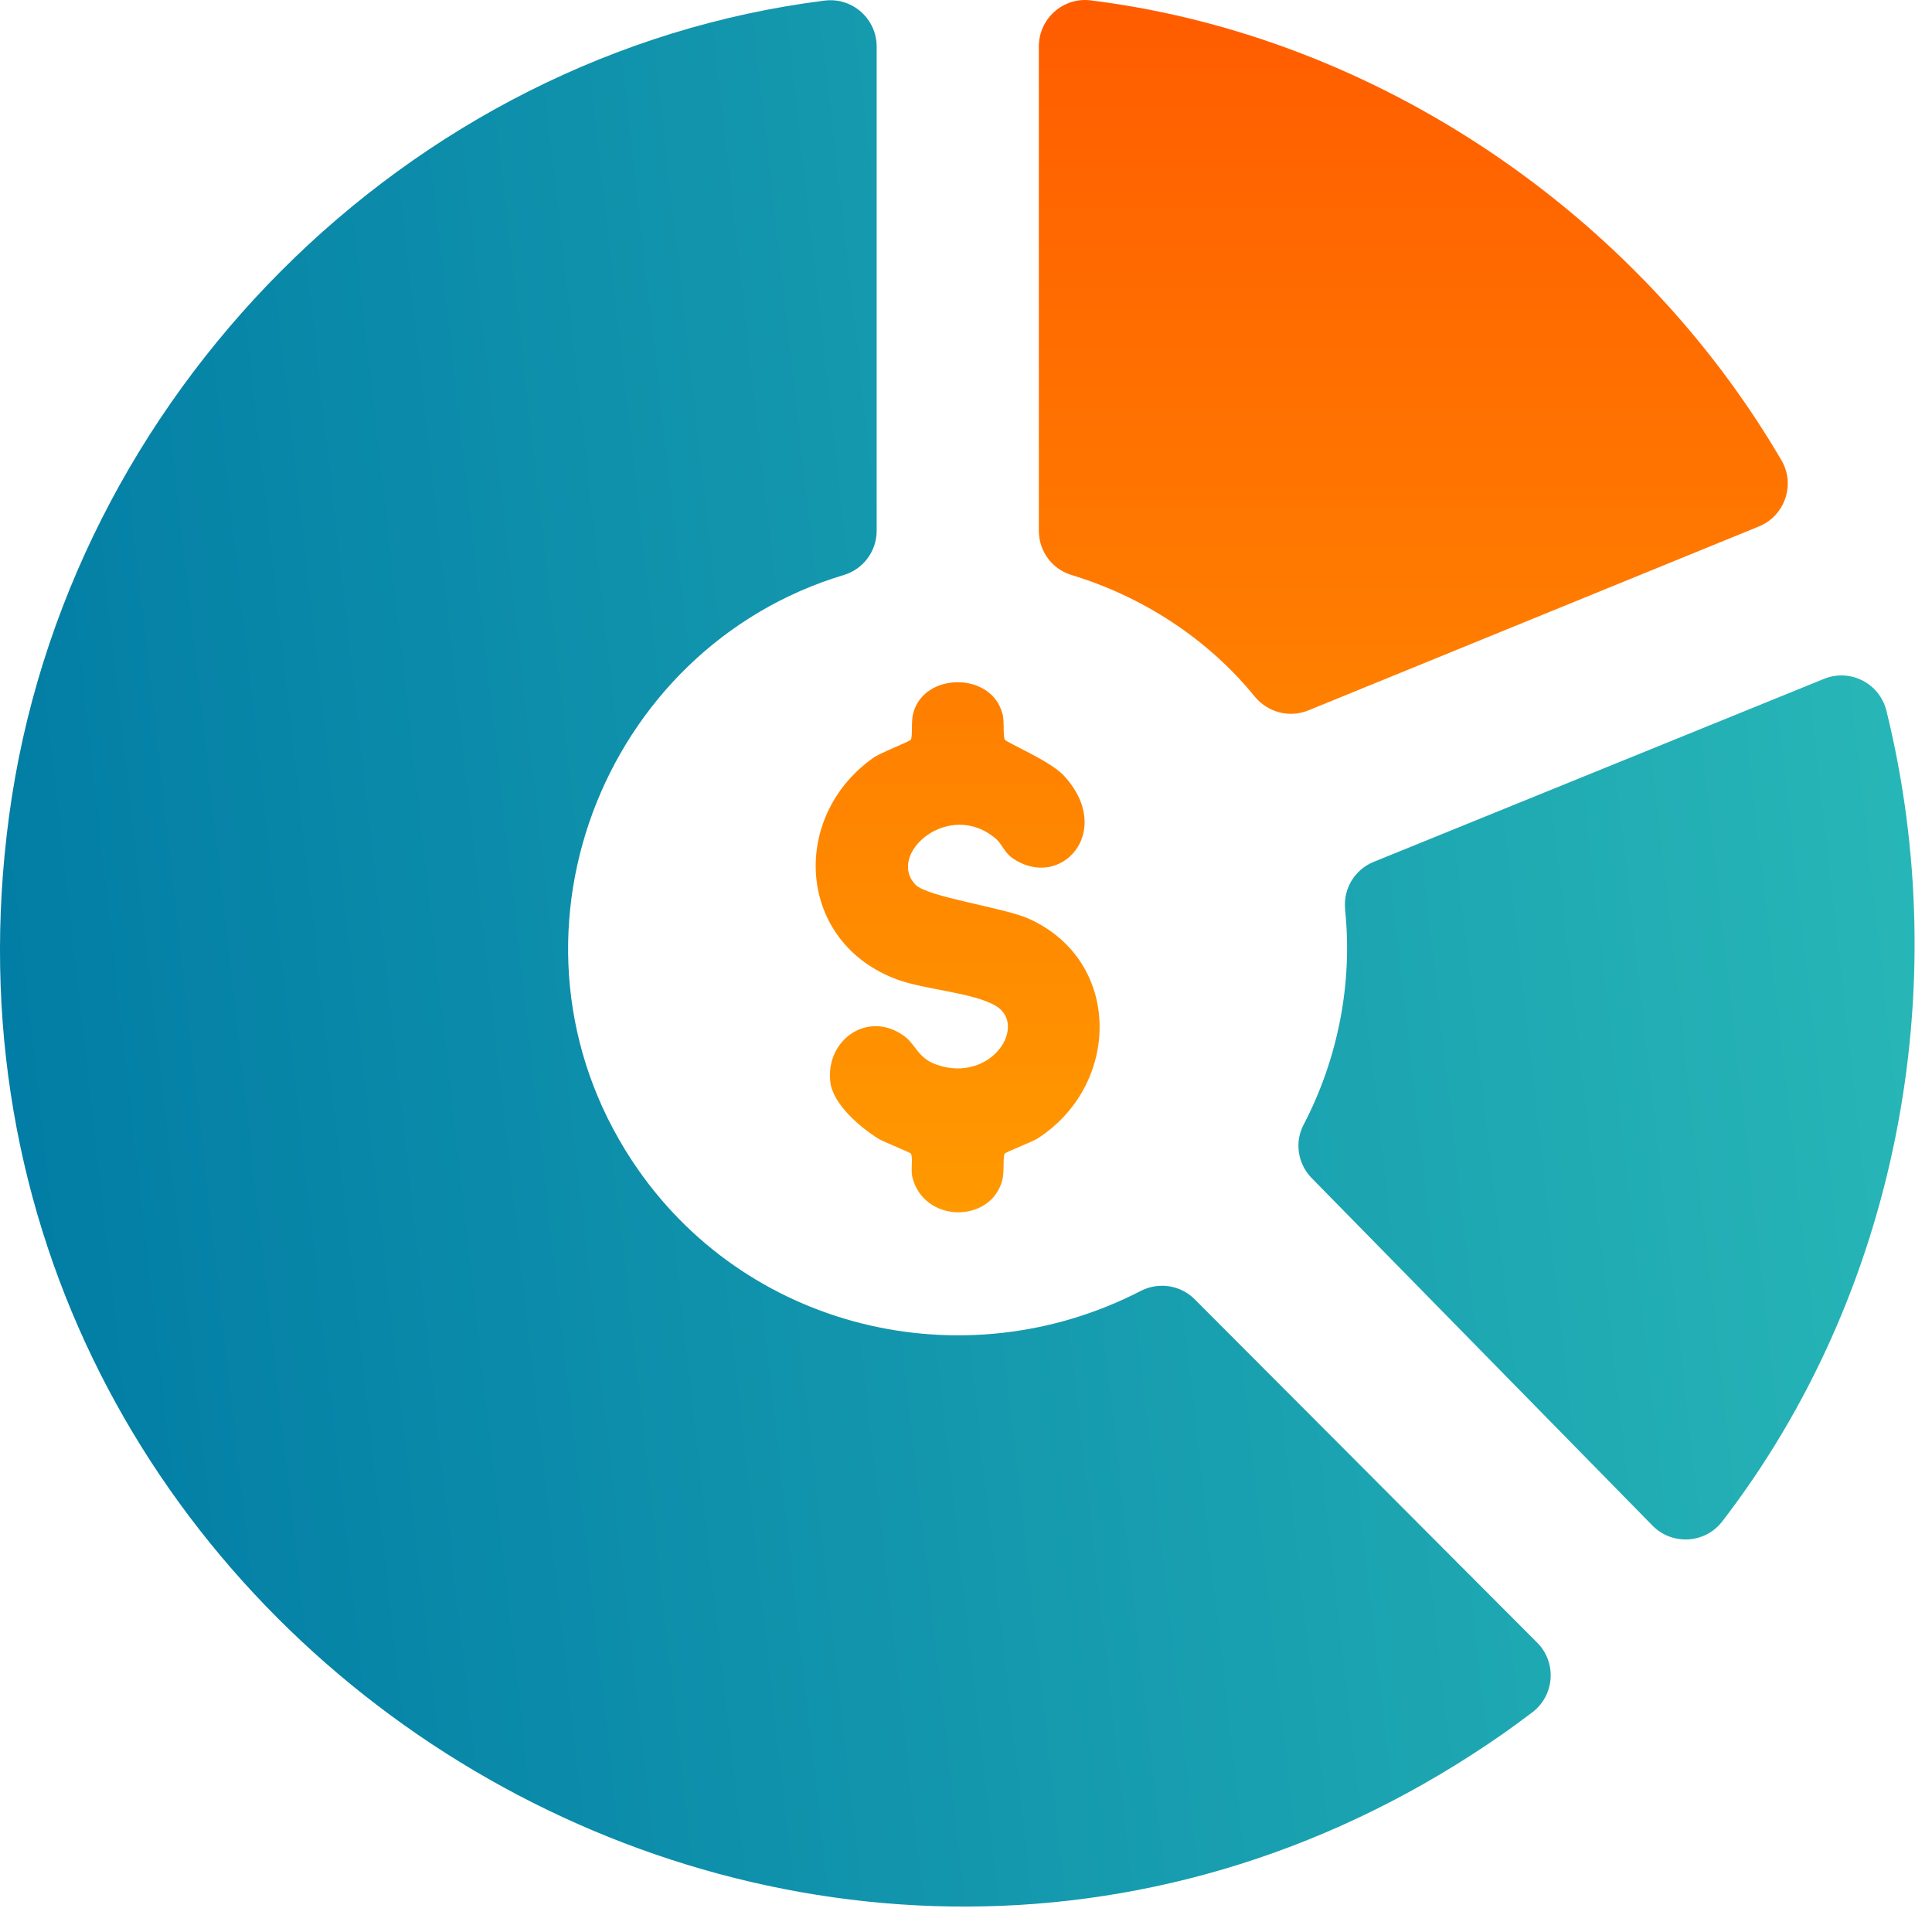
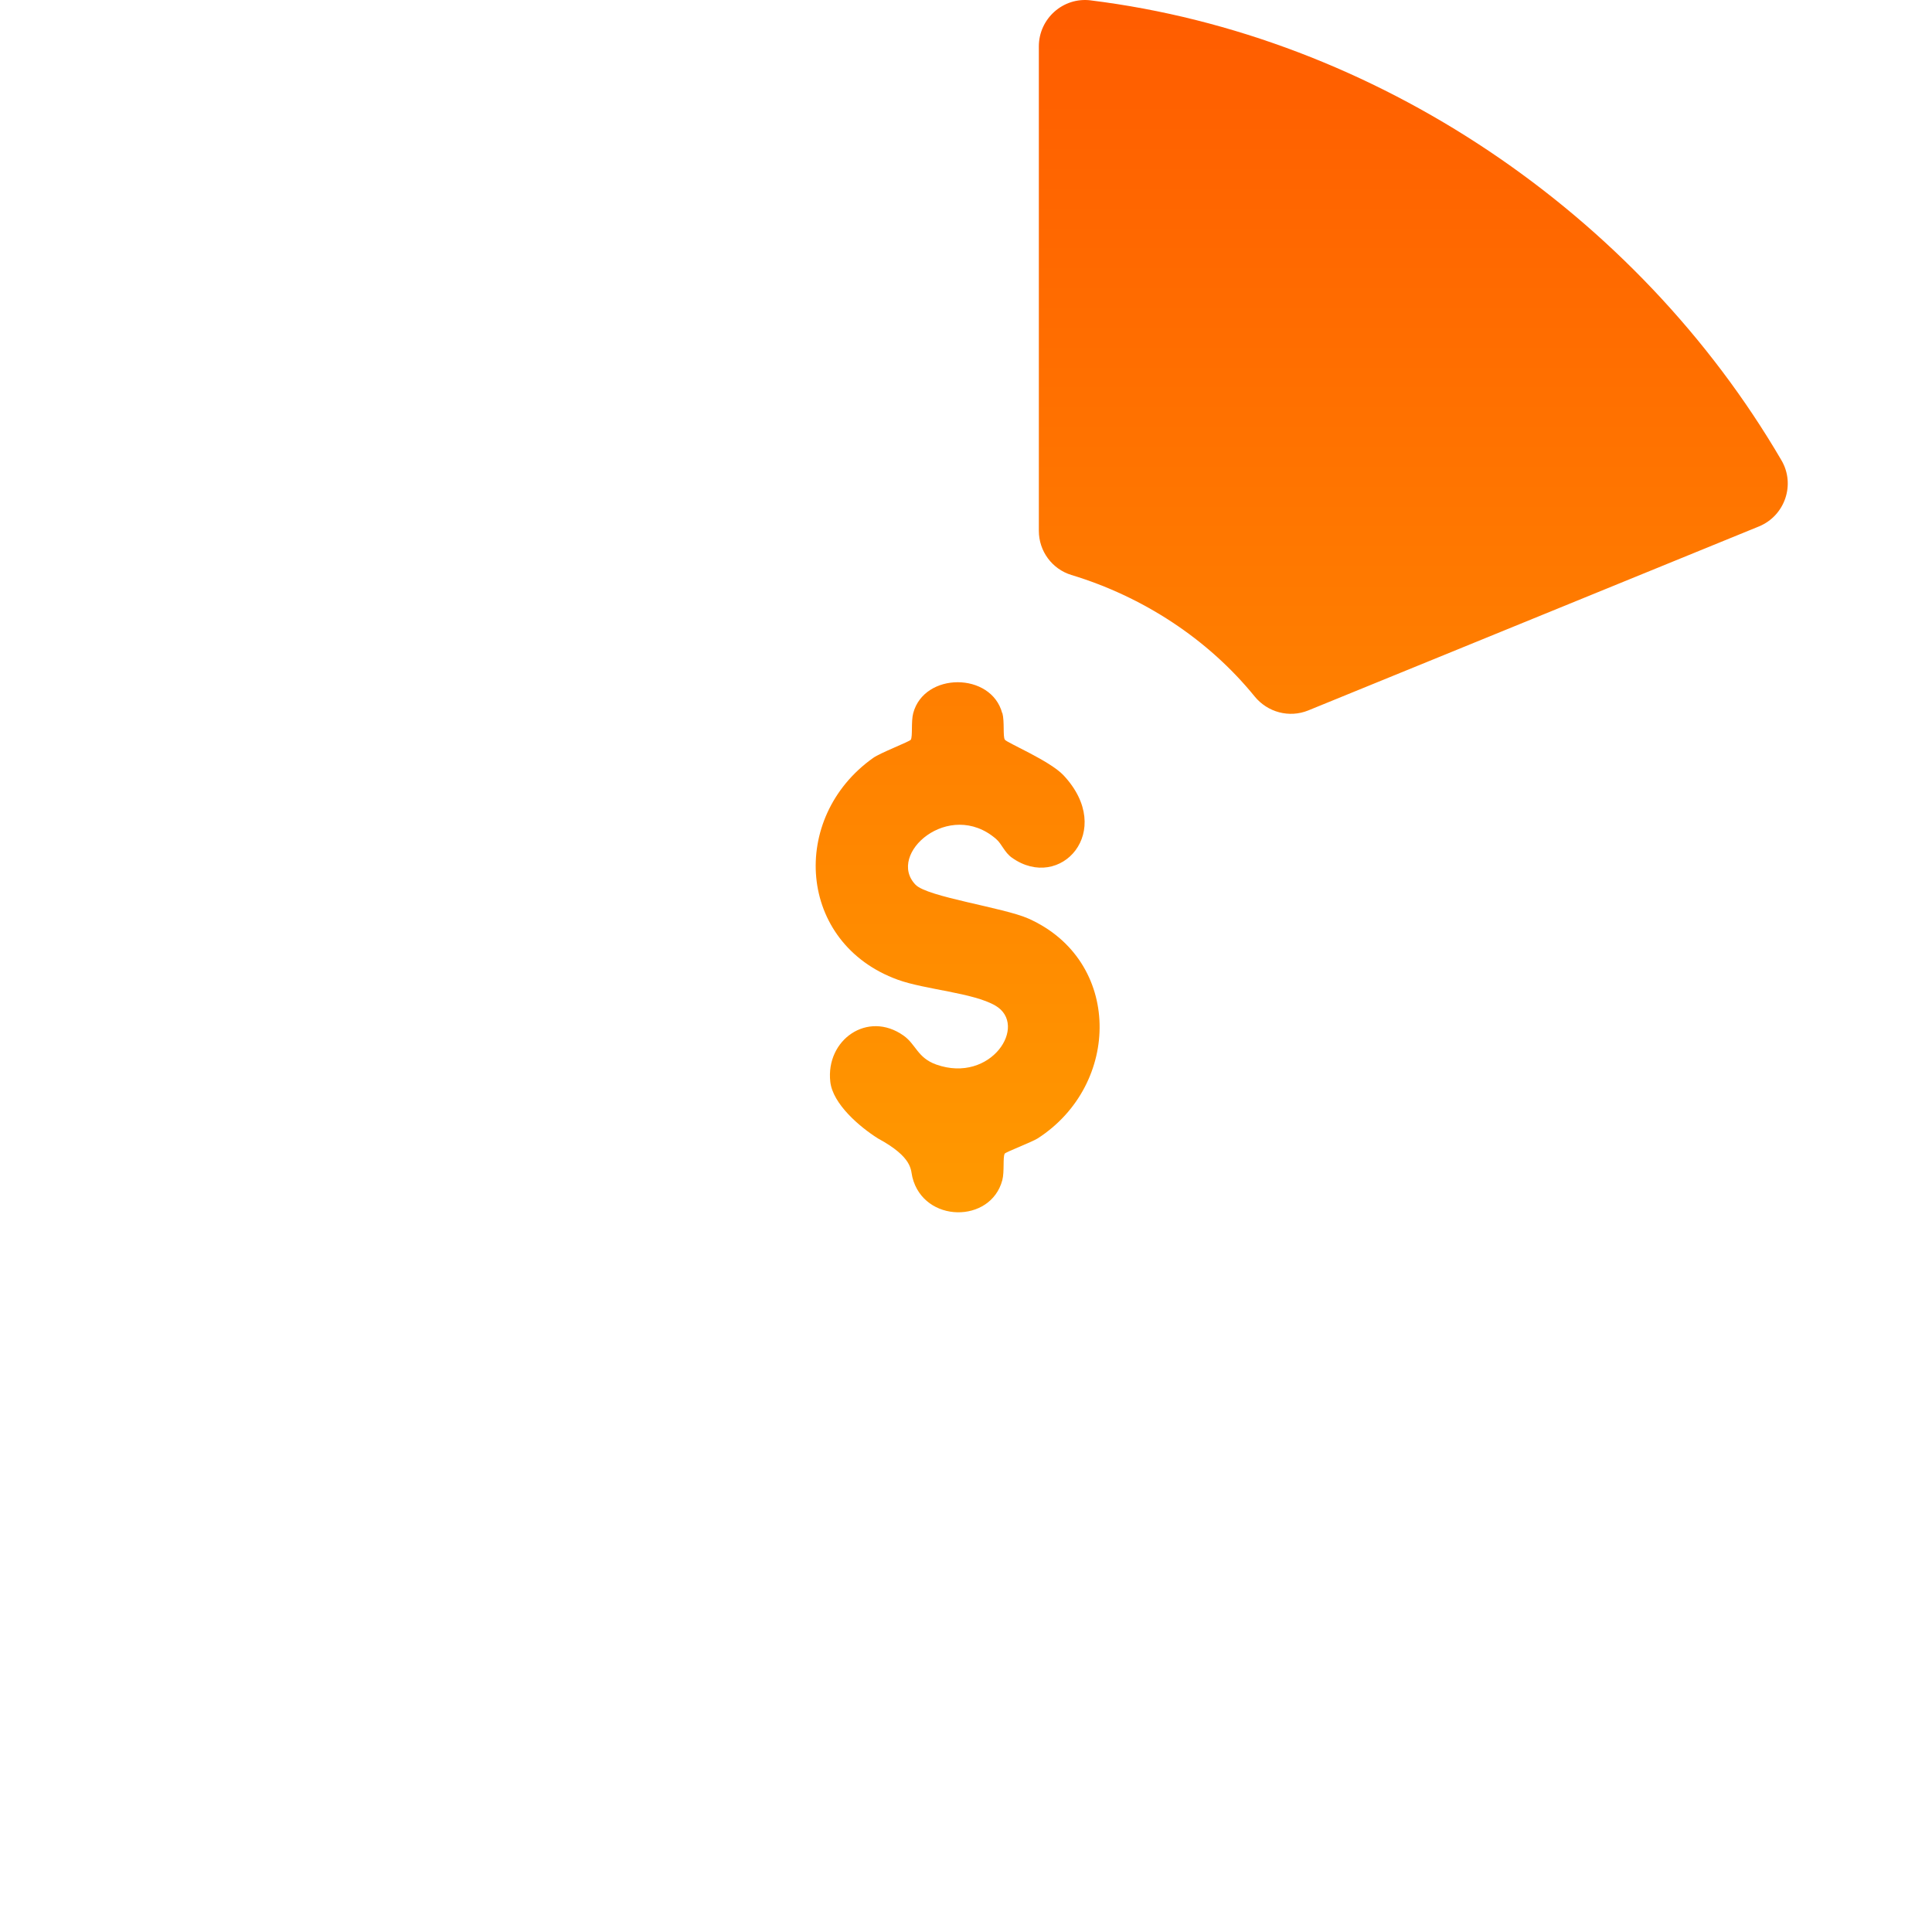
<svg xmlns="http://www.w3.org/2000/svg" width="71" height="71" viewBox="0 0 71 71" fill="none">
-   <path d="M32.217 1.711V19.505C32.217 20.252 31.728 20.916 31.012 21.13C22.09 23.813 17.914 34.576 23.222 42.647C27.316 48.873 35.424 50.795 41.922 47.441C42.583 47.102 43.385 47.224 43.908 47.751L56.492 60.368C57.22 61.099 57.134 62.301 56.314 62.926C55.861 63.268 55.439 63.571 55.292 63.675C30.259 81.218 -3.738 60.233 0.334 29.987C2.406 14.582 14.95 1.95 30.305 0.022C31.321 -0.106 32.217 0.689 32.217 1.714V1.711ZM49.43 33.42C49.718 36.127 49.167 38.921 47.907 41.332C47.567 41.98 47.692 42.773 48.206 43.296L60.738 56.075C61.463 56.8 62.663 56.727 63.29 55.913C69.724 47.561 71.85 36.372 69.326 26.123C69.078 25.113 67.992 24.556 67.031 24.948L50.483 31.673C49.782 31.957 49.354 32.67 49.433 33.42H49.43Z" fill="url(#paint0_linear_217_945)" />
-   <path d="M40.074 0.013C50.55 1.307 60.166 7.839 65.468 16.917C65.988 17.804 65.596 18.948 64.648 19.343L48.078 26.108C47.377 26.392 46.582 26.178 46.104 25.59C44.382 23.473 41.989 21.922 39.373 21.13C38.661 20.913 38.177 20.252 38.177 19.508V1.705C38.177 0.686 39.068 -0.112 40.08 0.013H40.074ZM36.831 26.209C36.43 24.694 33.964 24.691 33.56 26.209C33.478 26.517 33.545 27.062 33.472 27.184C33.432 27.252 32.343 27.668 32.086 27.855C28.999 30.048 29.299 34.662 32.994 36.005C33.998 36.369 35.76 36.479 36.58 36.956C37.804 37.672 36.424 39.832 34.411 39.123C33.716 38.878 33.664 38.382 33.206 38.058C31.884 37.122 30.339 38.214 30.513 39.756C30.605 40.573 31.593 41.414 32.263 41.836C32.48 41.974 33.438 42.341 33.475 42.396C33.56 42.54 33.462 42.996 33.53 43.265C33.952 44.954 36.409 44.969 36.834 43.372C36.917 43.063 36.849 42.519 36.923 42.396C36.956 42.338 37.914 41.974 38.134 41.836C41.203 39.86 41.246 35.295 37.792 33.756C36.886 33.352 34.084 32.967 33.646 32.514C32.56 31.391 34.885 29.345 36.605 30.831C36.822 31.018 36.907 31.321 37.192 31.523C38.967 32.777 41.004 30.547 39.086 28.494C38.581 27.955 36.99 27.291 36.926 27.181C36.852 27.059 36.92 26.514 36.837 26.205L36.831 26.209Z" fill="url(#paint1_linear_217_945)" />
+   <path d="M40.074 0.013C50.55 1.307 60.166 7.839 65.468 16.917C65.988 17.804 65.596 18.948 64.648 19.343L48.078 26.108C47.377 26.392 46.582 26.178 46.104 25.59C44.382 23.473 41.989 21.922 39.373 21.13C38.661 20.913 38.177 20.252 38.177 19.508V1.705C38.177 0.686 39.068 -0.112 40.08 0.013H40.074ZM36.831 26.209C36.43 24.694 33.964 24.691 33.56 26.209C33.478 26.517 33.545 27.062 33.472 27.184C33.432 27.252 32.343 27.668 32.086 27.855C28.999 30.048 29.299 34.662 32.994 36.005C33.998 36.369 35.76 36.479 36.58 36.956C37.804 37.672 36.424 39.832 34.411 39.123C33.716 38.878 33.664 38.382 33.206 38.058C31.884 37.122 30.339 38.214 30.513 39.756C30.605 40.573 31.593 41.414 32.263 41.836C33.56 42.54 33.462 42.996 33.53 43.265C33.952 44.954 36.409 44.969 36.834 43.372C36.917 43.063 36.849 42.519 36.923 42.396C36.956 42.338 37.914 41.974 38.134 41.836C41.203 39.86 41.246 35.295 37.792 33.756C36.886 33.352 34.084 32.967 33.646 32.514C32.56 31.391 34.885 29.345 36.605 30.831C36.822 31.018 36.907 31.321 37.192 31.523C38.967 32.777 41.004 30.547 39.086 28.494C38.581 27.955 36.99 27.291 36.926 27.181C36.852 27.059 36.92 26.514 36.837 26.205L36.831 26.209Z" fill="url(#paint1_linear_217_945)" />
  <defs>
    <linearGradient id="paint0_linear_217_945" x1="1.36441e-07" y1="69.727" x2="74.886" y2="61.304" gradientUnits="userSpaceOnUse">
      <stop stop-color="#007AA4" />
      <stop offset="1" stop-color="#28B7B7" />
    </linearGradient>
    <linearGradient id="paint1_linear_217_945" x1="47.838" y1="0" x2="47.838" y2="44.551" gradientUnits="userSpaceOnUse">
      <stop stop-color="#FF5C00" />
      <stop offset="1" stop-color="#FF9900" />
    </linearGradient>
  </defs>
</svg>